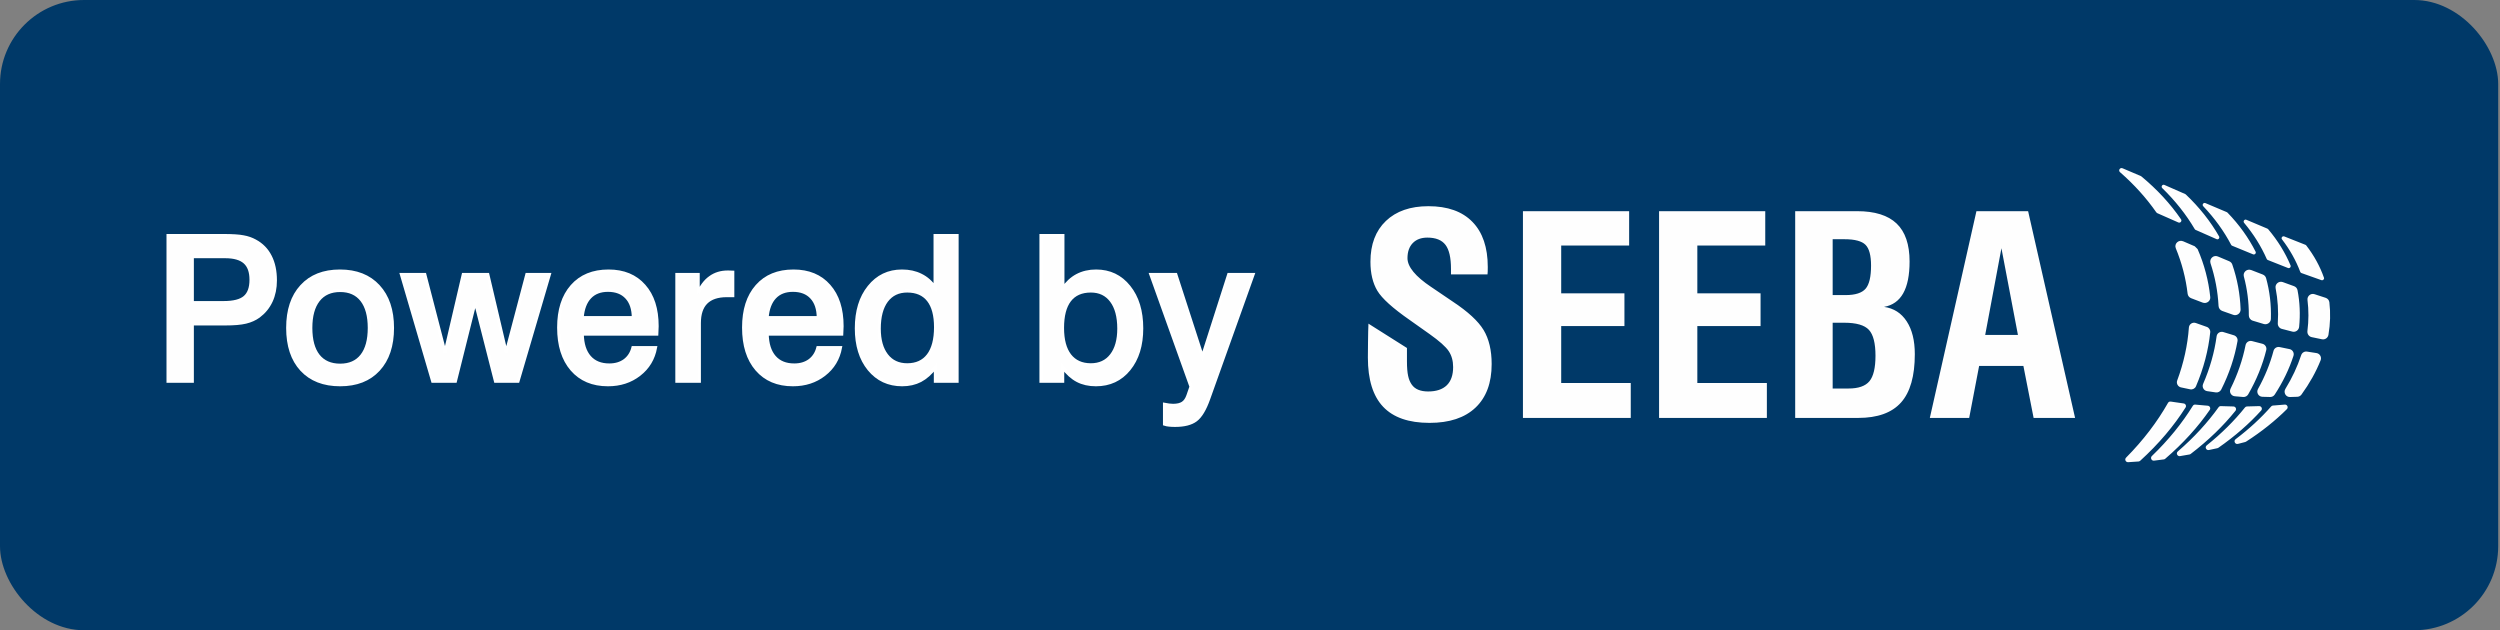
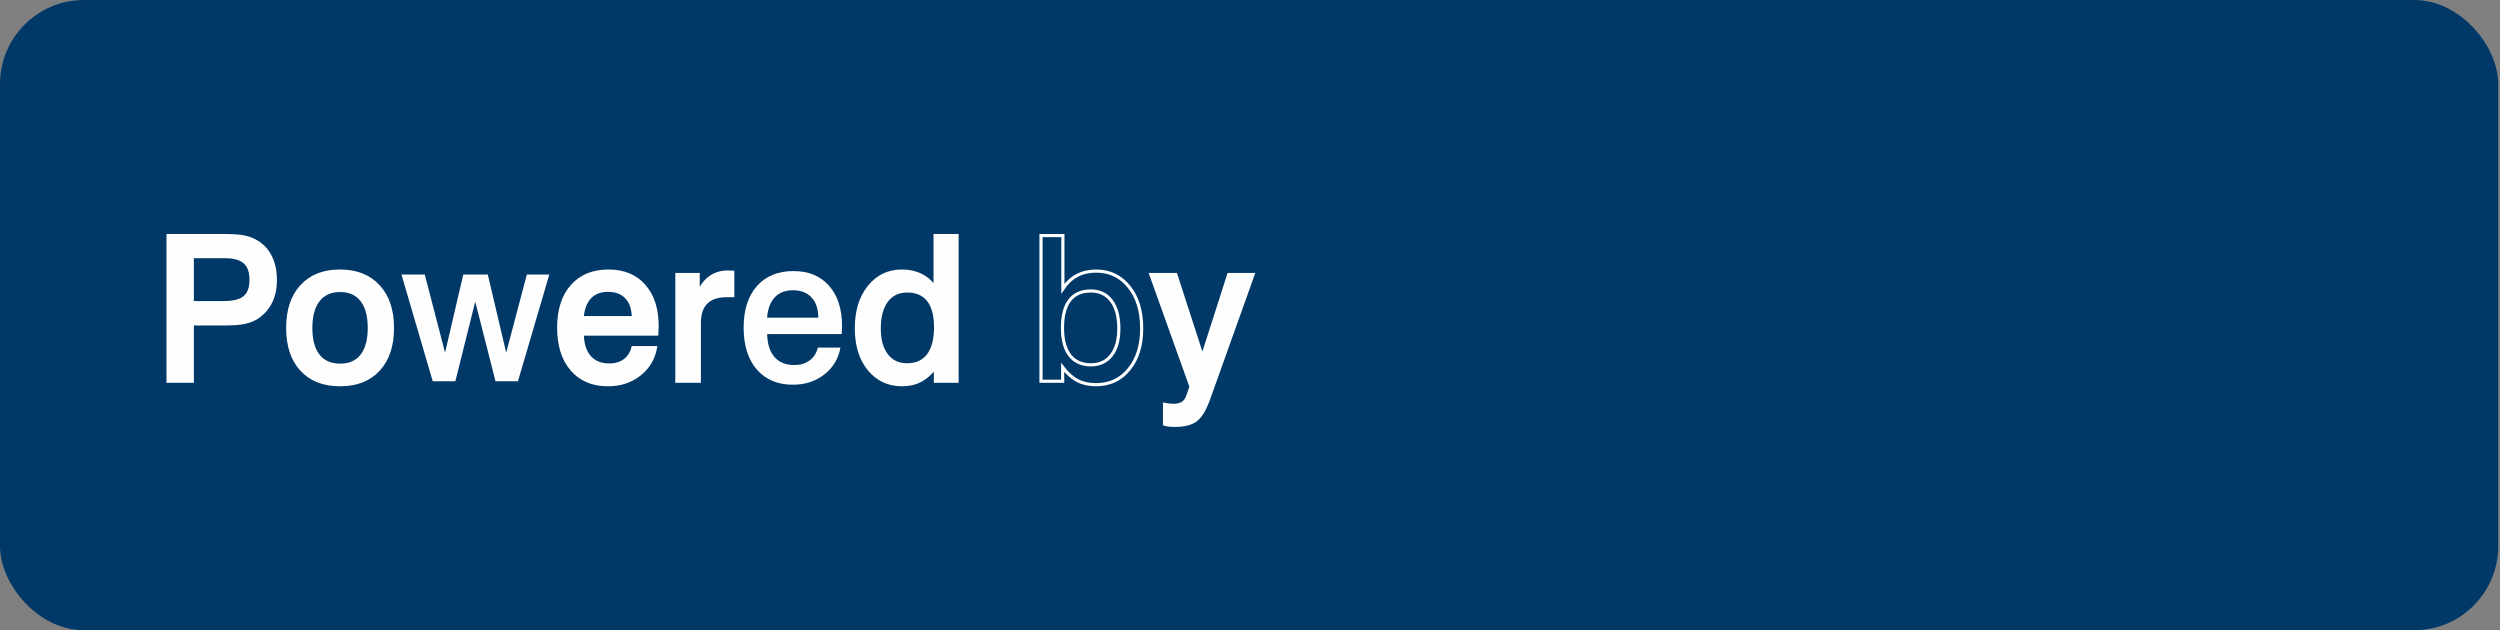
<svg xmlns="http://www.w3.org/2000/svg" width="119" height="30" viewBox="0 0 119 30" fill="none">
  <rect x="0" y="0" width="119" height="30" fill="#808080" stroke="none" />
  <rect width="118.914" height="30" rx="4" fill="#003968" />
  <path d="M9.153 12.216V14.405H10.65C11.118 14.405 11.45 14.32 11.648 14.151C11.849 13.981 11.95 13.704 11.95 13.318C11.95 12.938 11.851 12.66 11.653 12.484C11.455 12.306 11.143 12.216 10.716 12.216H9.153ZM8 11.213H10.641C11.068 11.213 11.383 11.234 11.587 11.275C11.794 11.312 11.979 11.377 12.143 11.468C12.46 11.637 12.7 11.882 12.863 12.202C13.026 12.519 13.107 12.9 13.107 13.346C13.107 13.713 13.04 14.043 12.905 14.334C12.77 14.623 12.574 14.863 12.317 15.055C12.141 15.183 11.935 15.276 11.7 15.332C11.465 15.389 11.14 15.417 10.726 15.417H9.153V18.147H8V11.213Z" fill="#FEFEFE" />
  <path d="M16.191 13.826C15.742 13.826 15.397 13.98 15.155 14.287C14.914 14.595 14.793 15.036 14.793 15.61C14.793 16.184 14.912 16.624 15.15 16.928C15.392 17.233 15.739 17.385 16.191 17.385C16.64 17.385 16.983 17.233 17.222 16.928C17.46 16.624 17.58 16.184 17.58 15.61C17.58 15.036 17.46 14.595 17.222 14.287C16.983 13.98 16.64 13.826 16.191 13.826ZM16.181 12.903C16.96 12.903 17.57 13.143 18.013 13.624C18.458 14.104 18.681 14.766 18.681 15.61C18.681 16.454 18.46 17.116 18.017 17.597C17.578 18.074 16.969 18.312 16.191 18.312C15.409 18.312 14.797 18.074 14.355 17.597C13.916 17.12 13.696 16.457 13.696 15.61C13.696 14.763 13.916 14.101 14.355 13.624C14.794 13.143 15.403 12.903 16.181 12.903Z" fill="#FEFEFE" />
  <path d="M19.11 13.068H20.22L21.185 16.787L22.052 13.068H23.219L24.095 16.787L25.078 13.068H26.147L24.655 18.147H23.586L22.621 14.358L21.675 18.147H20.597L19.11 13.068Z" fill="#FEFEFE" />
  <path d="M31.259 15.902H27.715C27.724 16.376 27.84 16.74 28.063 16.994C28.286 17.248 28.6 17.375 29.004 17.375C29.293 17.375 29.536 17.303 29.734 17.159C29.932 17.011 30.064 16.807 30.13 16.547H31.203C31.105 17.077 30.848 17.504 30.431 17.827C30.017 18.151 29.519 18.312 28.939 18.312C28.21 18.312 27.638 18.07 27.22 17.587C26.803 17.104 26.594 16.439 26.594 15.591C26.594 14.753 26.805 14.096 27.225 13.619C27.645 13.142 28.226 12.903 28.967 12.903C29.685 12.903 30.25 13.137 30.661 13.605C31.073 14.069 31.278 14.709 31.278 15.525C31.278 15.598 31.273 15.712 31.264 15.869C31.261 15.885 31.259 15.896 31.259 15.902ZM30.148 15.12C30.145 14.706 30.038 14.386 29.828 14.16C29.618 13.931 29.321 13.817 28.939 13.817C28.575 13.817 28.287 13.928 28.077 14.151C27.867 14.374 27.744 14.697 27.71 15.12H30.148Z" fill="#FEFEFE" />
  <path d="M34.879 12.96V14.071H34.592C34.159 14.071 33.833 14.181 33.613 14.4C33.396 14.617 33.288 14.943 33.288 15.379V18.147H32.22V13.068H33.232V13.963C33.379 13.624 33.571 13.371 33.806 13.205C34.041 13.035 34.319 12.95 34.639 12.95C34.642 12.95 34.652 12.95 34.667 12.95C34.743 12.957 34.813 12.96 34.879 12.96Z" fill="#FEFEFE" />
-   <path d="M40.062 15.902H36.517C36.527 16.376 36.643 16.74 36.866 16.994C37.089 17.248 37.402 17.375 37.807 17.375C38.096 17.375 38.339 17.303 38.537 17.159C38.735 17.011 38.866 16.807 38.932 16.547H40.006C39.908 17.077 39.651 17.504 39.234 17.827C38.819 18.151 38.322 18.312 37.741 18.312C37.013 18.312 36.441 18.07 36.023 17.587C35.606 17.104 35.397 16.439 35.397 15.591C35.397 14.753 35.607 14.096 36.028 13.619C36.448 13.142 37.029 12.903 37.77 12.903C38.488 12.903 39.053 13.137 39.464 13.605C39.875 14.069 40.081 14.709 40.081 15.525C40.081 15.598 40.076 15.712 40.067 15.869C40.064 15.885 40.062 15.896 40.062 15.902ZM38.951 15.12C38.948 14.706 38.841 14.386 38.631 14.16C38.421 13.931 38.124 13.817 37.741 13.817C37.377 13.817 37.09 13.928 36.88 14.151C36.67 14.374 36.547 14.697 36.513 15.12H38.951Z" fill="#FEFEFE" />
+   <path d="M40.062 15.902H36.517C36.527 16.376 36.643 16.74 36.866 16.994C37.089 17.248 37.402 17.375 37.807 17.375C38.096 17.375 38.339 17.303 38.537 17.159C38.735 17.011 38.866 16.807 38.932 16.547H40.006C39.908 17.077 39.651 17.504 39.234 17.827C38.819 18.151 38.322 18.312 37.741 18.312C37.013 18.312 36.441 18.07 36.023 17.587C35.606 17.104 35.397 16.439 35.397 15.591C35.397 14.753 35.607 14.096 36.028 13.619C36.448 13.142 37.029 12.903 37.77 12.903C38.488 12.903 39.053 13.137 39.464 13.605C39.875 14.069 40.081 14.709 40.081 15.525C40.081 15.598 40.076 15.712 40.067 15.869C40.064 15.885 40.062 15.896 40.062 15.902ZM38.951 15.12C38.948 14.706 38.841 14.386 38.631 14.16C38.421 13.931 38.124 13.817 37.741 13.817C37.377 13.817 37.09 13.928 36.88 14.151C36.67 14.374 36.547 14.697 36.513 15.12H38.951" fill="#FEFEFE" />
  <path d="M43.183 13.85C42.763 13.85 42.435 14.006 42.199 14.32C41.967 14.634 41.851 15.075 41.851 15.643C41.851 16.183 41.969 16.605 42.204 16.909C42.439 17.214 42.766 17.366 43.183 17.366C43.619 17.366 43.953 17.214 44.186 16.909C44.418 16.602 44.534 16.156 44.534 15.572C44.534 15.008 44.42 14.579 44.191 14.287C43.961 13.995 43.626 13.85 43.183 13.85ZM44.511 11.213H45.556V18.147H44.525V17.484C44.305 17.769 44.068 17.98 43.814 18.114C43.56 18.246 43.269 18.312 42.943 18.312C42.293 18.312 41.768 18.067 41.366 17.578C40.964 17.085 40.764 16.436 40.764 15.629C40.764 14.813 40.964 14.155 41.366 13.656C41.768 13.154 42.29 12.903 42.934 12.903C43.276 12.903 43.577 12.969 43.837 13.101C44.101 13.23 44.325 13.427 44.511 13.694V11.213Z" fill="#FEFEFE" />
-   <path d="M51.925 13.85C51.479 13.85 51.142 13.999 50.913 14.297C50.687 14.592 50.574 15.03 50.574 15.61C50.574 16.178 50.69 16.613 50.922 16.914C51.157 17.215 51.492 17.366 51.925 17.366C52.342 17.366 52.669 17.214 52.904 16.909C53.139 16.605 53.257 16.183 53.257 15.643C53.257 15.075 53.139 14.634 52.904 14.32C52.669 14.006 52.342 13.85 51.925 13.85ZM49.552 11.213H50.593V13.741C50.778 13.465 51.002 13.256 51.266 13.115C51.532 12.974 51.835 12.903 52.174 12.903C52.821 12.903 53.343 13.153 53.742 13.652C54.144 14.151 54.344 14.81 54.344 15.629C54.344 16.436 54.144 17.085 53.742 17.578C53.343 18.067 52.818 18.312 52.165 18.312C51.829 18.312 51.536 18.246 51.285 18.114C51.033 17.983 50.8 17.772 50.583 17.484V18.147H49.552V11.213Z" fill="#FEFEFE" />
  <path d="M54.782 13.068H55.968L57.235 16.98L58.487 13.068H59.645L57.531 18.985C57.352 19.487 57.15 19.823 56.924 19.993C56.701 20.162 56.37 20.247 55.931 20.247C55.821 20.247 55.727 20.242 55.648 20.233C55.57 20.227 55.498 20.212 55.432 20.19V19.249C55.507 19.265 55.578 19.276 55.644 19.282C55.713 19.291 55.777 19.296 55.837 19.296C56.037 19.296 56.191 19.26 56.298 19.188C56.405 19.119 56.488 18.999 56.547 18.83L56.693 18.406L54.782 13.068Z" fill="#FEFEFE" />
  <path d="M9.153 12.216V14.405H10.65C11.118 14.405 11.45 14.32 11.648 14.151C11.849 13.981 11.95 13.704 11.95 13.318C11.95 12.938 11.851 12.66 11.653 12.484C11.455 12.306 11.143 12.216 10.716 12.216H9.153ZM8 11.213H10.641C11.068 11.213 11.383 11.234 11.587 11.275C11.794 11.312 11.979 11.377 12.143 11.468C12.46 11.637 12.7 11.882 12.863 12.202C13.026 12.519 13.107 12.9 13.107 13.346C13.107 13.713 13.04 14.043 12.905 14.334C12.77 14.623 12.574 14.863 12.317 15.055C12.141 15.183 11.935 15.276 11.7 15.332C11.465 15.389 11.14 15.417 10.726 15.417H9.153V18.147H8V11.213Z" stroke="white" stroke-width="0.15" />
  <path d="M16.191 13.826C15.742 13.826 15.397 13.98 15.155 14.287C14.914 14.595 14.793 15.036 14.793 15.61C14.793 16.184 14.912 16.624 15.15 16.928C15.392 17.233 15.739 17.385 16.191 17.385C16.64 17.385 16.983 17.233 17.222 16.928C17.46 16.624 17.58 16.184 17.58 15.61C17.58 15.036 17.46 14.595 17.222 14.287C16.983 13.98 16.64 13.826 16.191 13.826ZM16.181 12.903C16.96 12.903 17.57 13.143 18.013 13.624C18.458 14.104 18.681 14.766 18.681 15.61C18.681 16.454 18.46 17.116 18.017 17.597C17.578 18.074 16.969 18.312 16.191 18.312C15.409 18.312 14.797 18.074 14.355 17.597C13.916 17.12 13.696 16.457 13.696 15.61C13.696 14.763 13.916 14.101 14.355 13.624C14.794 13.143 15.403 12.903 16.181 12.903Z" stroke="white" stroke-width="0.15" />
-   <path d="M19.11 13.068H20.22L21.185 16.787L22.052 13.068H23.219L24.095 16.787L25.078 13.068H26.147L24.655 18.147H23.586L22.621 14.358L21.675 18.147H20.597L19.11 13.068Z" stroke="white" stroke-width="0.15" />
  <path d="M31.259 15.902H27.715C27.724 16.376 27.84 16.74 28.063 16.994C28.286 17.248 28.6 17.375 29.004 17.375C29.293 17.375 29.536 17.303 29.734 17.159C29.932 17.011 30.064 16.807 30.13 16.547H31.203C31.105 17.077 30.848 17.504 30.431 17.827C30.017 18.151 29.519 18.312 28.939 18.312C28.21 18.312 27.638 18.07 27.22 17.587C26.803 17.104 26.594 16.439 26.594 15.591C26.594 14.753 26.805 14.096 27.225 13.619C27.645 13.142 28.226 12.903 28.967 12.903C29.685 12.903 30.25 13.137 30.661 13.605C31.073 14.069 31.278 14.709 31.278 15.525C31.278 15.598 31.273 15.712 31.264 15.869C31.261 15.885 31.259 15.896 31.259 15.902ZM30.148 15.12C30.145 14.706 30.038 14.386 29.828 14.16C29.618 13.931 29.321 13.817 28.939 13.817C28.575 13.817 28.287 13.928 28.077 14.151C27.867 14.374 27.744 14.697 27.71 15.12H30.148Z" stroke="white" stroke-width="0.15" />
  <path d="M34.879 12.96V14.071H34.592C34.159 14.071 33.833 14.181 33.613 14.4C33.396 14.617 33.288 14.943 33.288 15.379V18.147H32.22V13.068H33.232V13.963C33.379 13.624 33.571 13.371 33.806 13.205C34.041 13.035 34.319 12.95 34.639 12.95C34.642 12.95 34.652 12.95 34.667 12.95C34.743 12.957 34.813 12.96 34.879 12.96Z" stroke="white" stroke-width="0.15" />
-   <path d="M40.062 15.902H36.517C36.527 16.376 36.643 16.74 36.866 16.994C37.089 17.248 37.402 17.375 37.807 17.375C38.096 17.375 38.339 17.303 38.537 17.159C38.735 17.011 38.866 16.807 38.932 16.547H40.006C39.908 17.077 39.651 17.504 39.234 17.827C38.819 18.151 38.322 18.312 37.741 18.312C37.013 18.312 36.441 18.07 36.023 17.587C35.606 17.104 35.397 16.439 35.397 15.591C35.397 14.753 35.607 14.096 36.028 13.619C36.448 13.142 37.029 12.903 37.77 12.903C38.488 12.903 39.053 13.137 39.464 13.605C39.875 14.069 40.081 14.709 40.081 15.525C40.081 15.598 40.076 15.712 40.067 15.869C40.064 15.885 40.062 15.896 40.062 15.902ZM38.951 15.12C38.948 14.706 38.841 14.386 38.631 14.16C38.421 13.931 38.124 13.817 37.741 13.817C37.377 13.817 37.09 13.928 36.88 14.151C36.67 14.374 36.547 14.697 36.513 15.12H38.951Z" stroke="white" stroke-width="0.15" />
  <path d="M43.183 13.85C42.763 13.85 42.435 14.006 42.199 14.32C41.967 14.634 41.851 15.075 41.851 15.643C41.851 16.183 41.969 16.605 42.204 16.909C42.439 17.214 42.766 17.366 43.183 17.366C43.619 17.366 43.953 17.214 44.186 16.909C44.418 16.602 44.534 16.156 44.534 15.572C44.534 15.008 44.42 14.579 44.191 14.287C43.961 13.995 43.626 13.85 43.183 13.85ZM44.511 11.213H45.556V18.147H44.525V17.484C44.305 17.769 44.068 17.98 43.814 18.114C43.56 18.246 43.269 18.312 42.943 18.312C42.293 18.312 41.768 18.067 41.366 17.578C40.964 17.085 40.764 16.436 40.764 15.629C40.764 14.813 40.964 14.155 41.366 13.656C41.768 13.154 42.29 12.903 42.934 12.903C43.276 12.903 43.577 12.969 43.837 13.101C44.101 13.23 44.325 13.427 44.511 13.694V11.213Z" stroke="white" stroke-width="0.15" />
  <path d="M51.925 13.85C51.479 13.85 51.142 13.999 50.913 14.297C50.687 14.592 50.574 15.03 50.574 15.61C50.574 16.178 50.69 16.613 50.922 16.914C51.157 17.215 51.492 17.366 51.925 17.366C52.342 17.366 52.669 17.214 52.904 16.909C53.139 16.605 53.257 16.183 53.257 15.643C53.257 15.075 53.139 14.634 52.904 14.32C52.669 14.006 52.342 13.85 51.925 13.85ZM49.552 11.213H50.593V13.741C50.778 13.465 51.002 13.256 51.266 13.115C51.532 12.974 51.835 12.903 52.174 12.903C52.821 12.903 53.343 13.153 53.742 13.652C54.144 14.151 54.344 14.81 54.344 15.629C54.344 16.436 54.144 17.085 53.742 17.578C53.343 18.067 52.818 18.312 52.165 18.312C51.829 18.312 51.536 18.246 51.285 18.114C51.033 17.983 50.8 17.772 50.583 17.484V18.147H49.552V11.213Z" stroke="white" stroke-width="0.15" />
  <path d="M54.782 13.068H55.968L57.235 16.98L58.487 13.068H59.645L57.531 18.985C57.352 19.487 57.15 19.823 56.924 19.993C56.701 20.162 56.37 20.247 55.931 20.247C55.821 20.247 55.727 20.242 55.648 20.233C55.57 20.227 55.498 20.212 55.432 20.19V19.249C55.507 19.265 55.578 19.276 55.644 19.282C55.713 19.291 55.777 19.296 55.837 19.296C56.037 19.296 56.191 19.26 56.298 19.188C56.405 19.119 56.488 18.999 56.547 18.83L56.693 18.406L54.782 13.068Z" stroke="white" stroke-width="0.15" />
-   <path fill-rule="evenodd" clip-rule="evenodd" d="M103.689 10.589C103.358 10.444 103.022 10.296 102.683 10.145L102.642 10.11C102.17 9.432 101.593 8.79 100.913 8.196C100.815 8.111 100.914 7.959 101.034 8.01L101.901 8.379L101.927 8.395C102.684 9.02 103.315 9.707 103.817 10.44C103.874 10.524 103.784 10.63 103.689 10.589ZM104.296 14.194C104.481 14.266 104.665 14.336 104.849 14.405C105.032 14.473 105.228 14.331 105.208 14.14C105.127 13.358 104.926 12.592 104.606 11.857L104.469 11.722C104.287 11.644 104.104 11.566 103.92 11.486C103.703 11.392 103.479 11.603 103.568 11.818C103.856 12.518 104.045 13.243 104.131 13.982C104.142 14.076 104.205 14.159 104.296 14.194ZM105.776 14.8C105.953 14.864 106.13 14.926 106.305 14.987C106.478 15.047 106.658 14.914 106.652 14.729C106.628 13.999 106.495 13.282 106.257 12.591C106.233 12.52 106.179 12.464 106.11 12.435C105.931 12.361 105.751 12.285 105.57 12.208C105.363 12.12 105.151 12.318 105.221 12.533C105.438 13.192 105.567 13.872 105.603 14.564C105.609 14.67 105.676 14.764 105.776 14.8ZM107.756 15.423C107.581 15.372 107.405 15.319 107.229 15.264C107.117 15.229 107.043 15.125 107.044 15.01C107.047 14.381 106.968 13.761 106.807 13.159C106.752 12.955 106.961 12.777 107.16 12.855C107.344 12.927 107.526 12.998 107.707 13.067C107.785 13.097 107.844 13.16 107.866 13.239C108.04 13.869 108.116 14.52 108.094 15.181C108.088 15.351 107.921 15.472 107.756 15.423ZM108.614 15.655C108.783 15.7 108.952 15.744 109.12 15.786C109.274 15.824 109.423 15.714 109.439 15.557C109.498 14.965 109.472 14.38 109.362 13.813C109.345 13.724 109.281 13.652 109.195 13.621C109.019 13.558 108.841 13.494 108.662 13.428C108.475 13.359 108.281 13.521 108.319 13.717C108.425 14.26 108.46 14.818 108.423 15.382C108.414 15.507 108.493 15.623 108.614 15.655ZM110.529 16.15C110.364 16.117 110.199 16.083 110.033 16.047C109.901 16.018 109.816 15.89 109.833 15.756C109.896 15.258 109.897 14.765 109.837 14.284C109.813 14.094 109.992 13.943 110.173 14.004C110.35 14.063 110.526 14.12 110.701 14.176C110.796 14.207 110.867 14.289 110.878 14.389C110.937 14.894 110.924 15.412 110.834 15.937C110.809 16.081 110.673 16.178 110.529 16.15ZM103.815 18.44C103.961 18.472 104.107 18.503 104.253 18.532C104.367 18.554 104.483 18.494 104.529 18.386C104.893 17.535 105.118 16.674 105.207 15.819C105.219 15.704 105.149 15.596 105.04 15.559C104.869 15.499 104.696 15.438 104.523 15.376C104.369 15.32 104.203 15.426 104.191 15.592C104.13 16.429 103.946 17.274 103.635 18.11C103.582 18.252 103.668 18.408 103.815 18.44ZM105.473 18.679C105.334 18.66 105.195 18.64 105.057 18.618C104.897 18.593 104.804 18.423 104.868 18.275C105.195 17.523 105.409 16.762 105.511 16.006C105.532 15.855 105.685 15.76 105.831 15.806C105.998 15.858 106.164 15.909 106.33 15.958C106.45 15.994 106.527 16.112 106.506 16.235C106.37 17.007 106.114 17.782 105.73 18.544C105.682 18.639 105.578 18.693 105.473 18.679ZM106.376 18.862C106.509 18.875 106.643 18.887 106.776 18.897C106.873 18.904 106.966 18.855 107.014 18.772C107.414 18.077 107.7 17.369 107.874 16.662C107.907 16.529 107.822 16.395 107.689 16.363C107.526 16.322 107.362 16.28 107.198 16.236C107.057 16.198 106.916 16.289 106.888 16.432C106.75 17.123 106.513 17.818 106.174 18.502C106.096 18.66 106.201 18.846 106.376 18.862ZM108.062 18.897C107.937 18.894 107.812 18.891 107.687 18.887C107.501 18.88 107.389 18.68 107.48 18.517C107.813 17.918 108.058 17.31 108.219 16.703C108.253 16.573 108.381 16.492 108.512 16.521C108.669 16.554 108.825 16.587 108.981 16.617C109.128 16.646 109.215 16.796 109.169 16.939C108.968 17.559 108.672 18.178 108.276 18.784C108.229 18.855 108.148 18.898 108.062 18.897ZM109.002 18.898C109.119 18.895 109.237 18.891 109.354 18.887C109.431 18.884 109.503 18.845 109.549 18.783C109.937 18.249 110.241 17.702 110.461 17.152C110.523 17 110.425 16.83 110.264 16.806C110.114 16.784 109.964 16.761 109.815 16.736C109.691 16.716 109.574 16.789 109.535 16.909C109.358 17.446 109.109 17.982 108.785 18.51C108.68 18.681 108.802 18.903 109.002 18.898ZM104.511 10.943C104.849 11.093 105.182 11.24 105.511 11.384C105.594 11.42 105.671 11.328 105.626 11.249C105.22 10.538 104.69 9.868 104.043 9.255C104.035 9.247 104.026 9.241 104.016 9.237C103.689 9.094 103.358 8.949 103.025 8.802C102.931 8.761 102.85 8.883 102.924 8.955C103.545 9.56 104.062 10.214 104.469 10.905C104.479 10.922 104.493 10.935 104.511 10.943ZM107.246 12.106C106.917 11.973 106.584 11.836 106.248 11.696C106.228 11.687 106.212 11.672 106.202 11.653C105.862 11.005 105.418 10.389 104.874 9.817C104.804 9.744 104.885 9.628 104.979 9.668C105.322 9.813 105.66 9.957 105.996 10.098C106.008 10.103 106.019 10.11 106.028 10.12C106.585 10.694 107.032 11.319 107.366 11.979C107.404 12.055 107.326 12.139 107.246 12.106ZM107.947 12.376C108.271 12.507 108.592 12.634 108.91 12.757C108.986 12.786 109.061 12.709 109.03 12.633C108.775 12.023 108.417 11.444 107.964 10.909C107.954 10.898 107.942 10.889 107.928 10.883C107.598 10.745 107.264 10.604 106.927 10.461C106.837 10.423 106.757 10.533 106.82 10.608C107.271 11.146 107.63 11.723 107.897 12.328C107.907 12.35 107.925 12.367 107.947 12.376ZM110.499 13.335C110.185 13.226 109.868 13.114 109.548 12.997C109.523 12.988 109.503 12.968 109.493 12.944C109.288 12.4 108.997 11.88 108.623 11.394C108.566 11.32 108.645 11.22 108.734 11.255C109.072 11.39 109.406 11.522 109.736 11.652C109.752 11.658 109.767 11.668 109.777 11.682C110.148 12.161 110.43 12.677 110.621 13.219C110.646 13.291 110.573 13.361 110.499 13.335ZM101.299 22C101.463 21.991 101.629 21.98 101.795 21.967C101.824 21.964 101.851 21.952 101.873 21.933C102.759 21.126 103.478 20.273 104.034 19.395C104.083 19.318 104.033 19.216 103.941 19.204C103.736 19.177 103.532 19.148 103.327 19.115C103.274 19.107 103.223 19.131 103.197 19.177C102.69 20.073 102.027 20.95 101.201 21.784C101.119 21.867 101.182 22.006 101.299 22ZM102.997 21.868C102.841 21.889 102.685 21.909 102.53 21.927C102.41 21.941 102.342 21.791 102.43 21.706C103.222 20.944 103.87 20.141 104.379 19.317C104.404 19.276 104.449 19.254 104.496 19.259C104.694 19.279 104.892 19.297 105.09 19.312C105.187 19.319 105.24 19.431 105.184 19.512C104.626 20.32 103.92 21.102 103.064 21.838C103.045 21.854 103.022 21.865 102.997 21.868ZM103.769 21.711C103.918 21.686 104.067 21.66 104.219 21.633C104.239 21.629 104.259 21.621 104.276 21.608C105.124 20.96 105.834 20.269 106.409 19.553C106.475 19.47 106.415 19.349 106.308 19.348C106.109 19.345 105.911 19.339 105.713 19.331C105.67 19.329 105.63 19.349 105.605 19.384C105.085 20.112 104.44 20.819 103.664 21.488C103.567 21.573 103.641 21.732 103.769 21.711ZM105.549 21.334C105.413 21.364 105.278 21.393 105.145 21.421C105.014 21.448 104.936 21.283 105.04 21.2C105.756 20.627 106.362 20.02 106.862 19.394C106.885 19.365 106.92 19.348 106.958 19.347C107.148 19.344 107.339 19.339 107.531 19.331C107.645 19.326 107.707 19.458 107.631 19.541C107.071 20.161 106.395 20.757 105.596 21.313C105.582 21.323 105.566 21.33 105.549 21.334ZM106.525 21.13C106.64 21.101 106.756 21.071 106.872 21.04C106.886 21.037 106.899 21.031 106.911 21.023C107.664 20.54 108.31 20.019 108.855 19.476C108.939 19.391 108.872 19.247 108.752 19.259C108.565 19.276 108.379 19.291 108.194 19.304C108.16 19.306 108.13 19.321 108.108 19.346C107.634 19.887 107.07 20.41 106.415 20.906C106.305 20.989 106.39 21.164 106.525 21.13ZM68.044 20.129C68.995 20.129 69.725 19.886 70.236 19.401C70.748 18.915 71.003 18.225 71.003 17.33C71.003 16.674 70.875 16.134 70.62 15.71C70.364 15.286 69.876 14.836 69.156 14.359L68.147 13.675L68.127 13.662C67.374 13.159 66.996 12.701 66.996 12.288C66.996 11.982 67.081 11.742 67.249 11.569C67.417 11.397 67.648 11.31 67.942 11.31C68.343 11.31 68.63 11.426 68.805 11.656C68.98 11.886 69.067 12.267 69.067 12.799V13.061H70.805C70.809 13.023 70.812 12.978 70.815 12.927C70.817 12.876 70.818 12.804 70.818 12.71C70.818 11.777 70.575 11.061 70.089 10.563C69.604 10.064 68.905 9.815 67.993 9.815C67.133 9.815 66.458 10.05 65.968 10.518C65.478 10.987 65.233 11.634 65.233 12.461C65.233 13.015 65.343 13.475 65.562 13.841C65.781 14.207 66.296 14.672 67.105 15.234L68.044 15.899C68.513 16.231 68.818 16.503 68.958 16.713C69.099 16.924 69.169 17.177 69.169 17.471C69.169 17.854 69.068 18.144 68.866 18.34C68.663 18.536 68.368 18.634 67.981 18.634C67.61 18.634 67.349 18.524 67.198 18.305C67.046 18.085 66.971 17.802 66.971 17.197V16.564L65.137 15.405V15.443C65.12 15.698 65.111 16.913 65.111 17.023C65.111 18.071 65.353 18.851 65.837 19.362C66.32 19.873 67.056 20.129 68.044 20.129ZM77.624 19.893V18.232H74.313V15.522H77.323V13.963H74.313V11.688H77.547V10.052H72.492V19.893H77.624ZM84.103 18.232V19.893H78.972V10.052H84.026V11.688H80.793V13.963H83.803V15.522H80.793V18.232H84.103ZM88.448 19.893C89.373 19.893 90.053 19.648 90.49 19.158C90.927 18.668 91.145 17.901 91.145 16.858C91.145 16.21 91.016 15.689 90.758 15.295C90.501 14.901 90.142 14.672 89.681 14.608C90.086 14.536 90.39 14.321 90.592 13.963C90.794 13.605 90.896 13.1 90.896 12.448C90.896 11.635 90.69 11.032 90.279 10.64C89.868 10.248 89.241 10.052 88.397 10.052H85.451V19.893H88.448ZM87.235 14.046H87.848C88.308 14.046 88.626 13.945 88.8 13.745C88.975 13.545 89.062 13.177 89.062 12.64C89.062 12.158 88.974 11.829 88.797 11.652C88.621 11.476 88.287 11.387 87.797 11.387H87.235V14.046ZM87.989 18.493H87.235V15.362H87.784C88.36 15.362 88.751 15.475 88.96 15.701C89.169 15.927 89.273 16.338 89.273 16.934C89.273 17.509 89.177 17.913 88.986 18.145C88.794 18.377 88.462 18.493 87.989 18.493ZM94.206 17.42L93.733 19.893H91.86L94.078 10.052H96.538L98.774 19.893H96.8L96.314 17.42H94.206ZM96.054 15.944H94.495L95.268 11.816L96.054 15.944Z" fill="#FEFEFE" />
</svg>